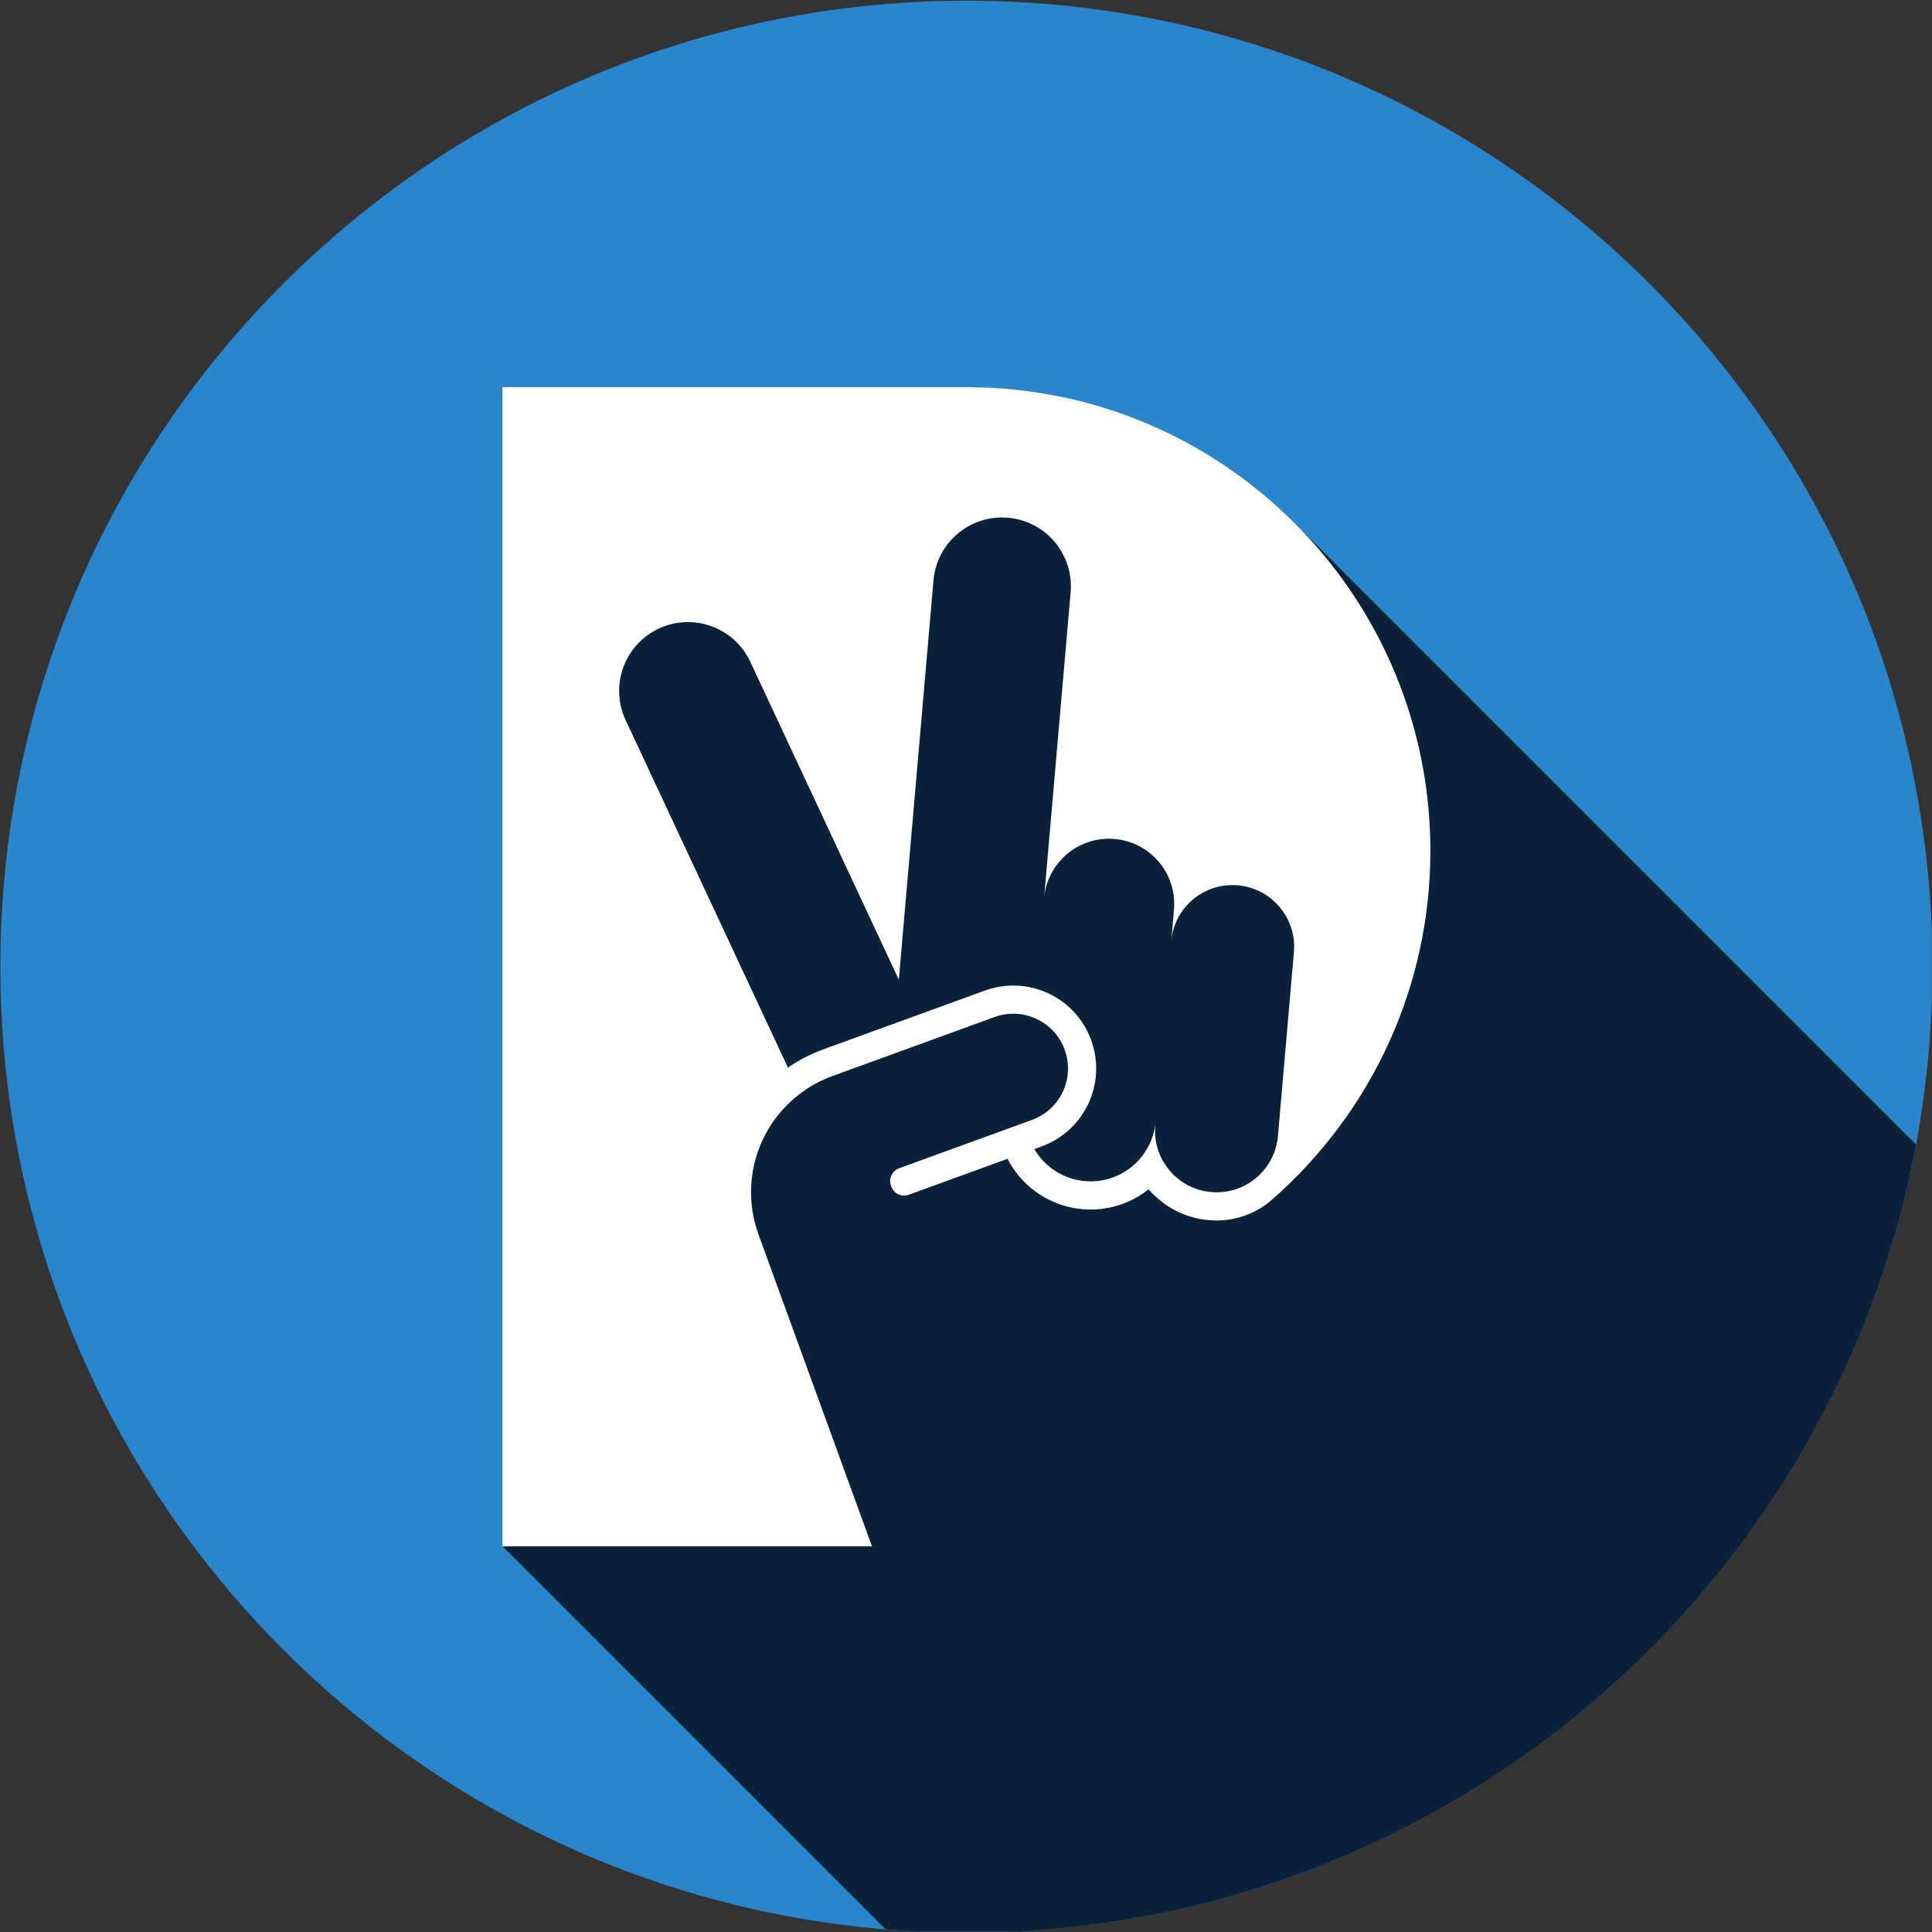
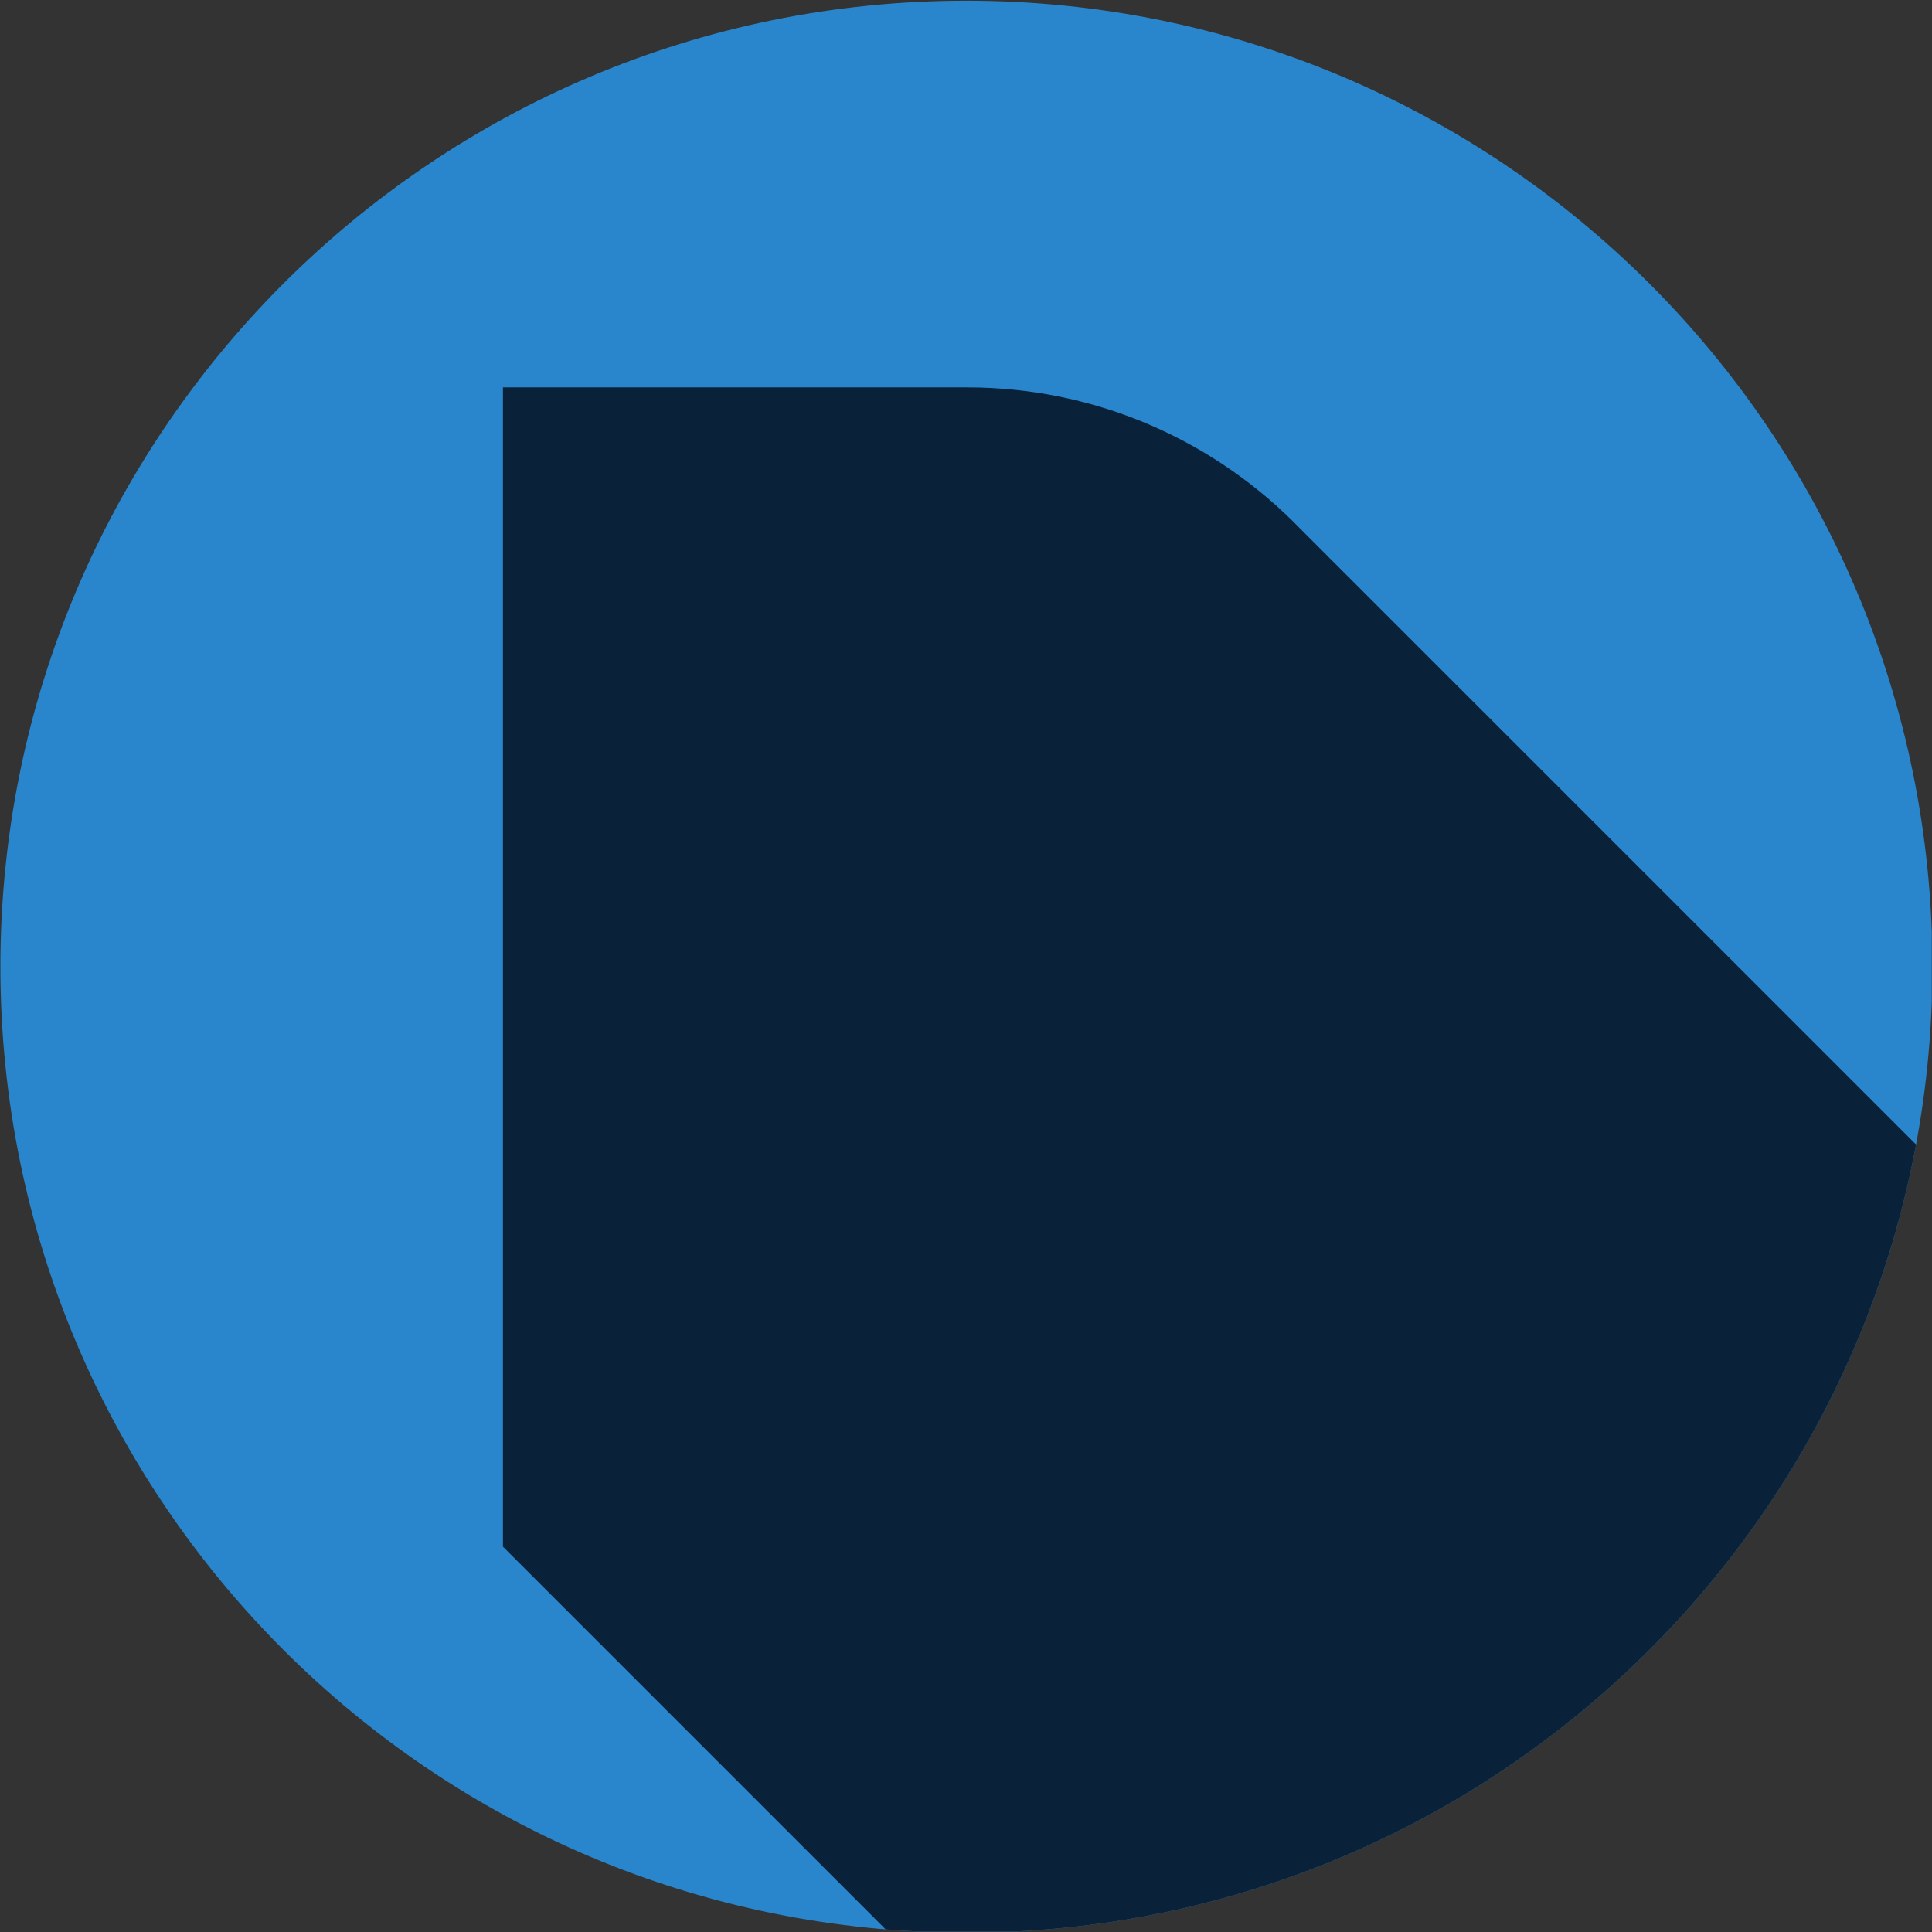
<svg xmlns="http://www.w3.org/2000/svg" width="100%" height="100%" viewBox="0 0 1225 1225" version="1.1" xml:space="preserve" style="fill-rule:evenodd;clip-rule:evenodd;stroke-linejoin:round;stroke-miterlimit:2;">
  <rect x="0" y="0" width="1225" height="1225" fill="#333333" stroke="none" />
  <g transform="matrix(1,0,0,1,-2739,-3731)">
    <g id="Full_Circle" transform="matrix(1,0,0,1,3672.4,-0.372)">
      <rect x="-933.147" y="3731.37" width="1224.61" height="1224.61" style="fill:none;" />
      <clipPath id="_clip1">
        <rect x="-933.147" y="3731.37" width="1224.61" height="1224.61" />
      </clipPath>
      <g clip-path="url(#_clip1)">
        <g transform="matrix(0.49,0,0,0.49,-933.147,2328.86)">
          <path d="M2500,4113.18C2500,3422.83 1940.36,2863.19 1250,2863.19C559.643,2863.19 0,3422.83 -0,4113.18L0,4113.19C0,4803.54 559.643,5363.19 1250,5363.19C1940.36,5363.19 2500,4803.54 2500,4113.19L2500,4113.18Z" style="fill:rgb(41,134,204);" />
          <g>
            <clipPath id="_clip2">
              <path d="M2500,4113.18C2500,3422.83 1940.36,2863.19 1250,2863.19C559.643,2863.19 0,3422.83 -0,4113.18L0,4113.19C0,4803.54 559.643,5363.19 1250,5363.19C1940.36,5363.19 2500,4803.54 2500,4113.19L2500,4113.18Z" />
            </clipPath>
            <g clip-path="url(#_clip2)">
              <g transform="matrix(3.22,0,0,3.22,-8391.07,-1524.22)">
                <path d="M3128.55,1575L3382.58,1829.03L3382.58,2139.11L2963.17,2139.11L2807.88,1983.82L2807.88,1517.94L2994.35,1517.94C3047.03,1517.94 3094.63,1539.84 3128.55,1575Z" style="fill:rgb(9,34,58);" />
              </g>
              <g transform="matrix(0.6,0,0,0.6,649.603,3363.19)">
-                 <path d="M1912.69,1411.9C1912.55,1412.24 1912.41,1412.57 1912.26,1412.88C1852.93,1543.45 1766.33,1659.05 1659.74,1752.4C1628.4,1779.87 1588.55,1795.69 1546.9,1797.19C1539.14,1797.45 1531.33,1797.25 1523.51,1796.57L1523.5,1796.57C1471.12,1792.03 1425.43,1767.02 1393.63,1730.09C1354.75,1760.94 1304.45,1777.56 1251.09,1772.92C1197.88,1768.3 1148.68,1742.74 1114.33,1701.84C1104.55,1690.2 1096.19,1677.59 1089.36,1664.28C1089.36,1664.28 939.282,1718.9 876.203,1741.86C861.067,1747.37 844.33,1739.56 838.821,1724.43C838.544,1723.67 838.266,1722.9 837.989,1722.14C835.344,1714.87 835.694,1706.85 838.963,1699.84C842.232,1692.83 848.152,1687.41 855.421,1684.76C931.906,1656.92 1142.1,1580.42 1142.1,1580.42C1203.37,1558.12 1234.96,1490.38 1212.66,1429.11L1212.65,1429.1C1190.36,1367.84 1122.61,1336.25 1061.35,1358.55L711.543,1485.86C645.128,1510.04 591.035,1559.6 561.166,1623.66C531.296,1687.72 528.096,1761.01 552.269,1827.43L797.065,2500L0,2500L0,-0L1000.67,-0L1001,0.002C1073.58,0.025 1144.37,7.793 1212.57,22.521L1213.23,22.664L1213.16,22.521C1663.49,119.827 2001.32,520.772 2001.32,1000C2001.32,1146.81 1969.62,1286.28 1912.69,1411.9ZM615.81,1467.63L265.688,718.048C230.995,643.771 263.083,555.433 337.36,520.74C411.636,486.046 499.974,518.134 534.668,592.411L854.912,1278.03L929.685,416.737C936.775,335.066 1008.73,274.607 1090.4,281.697L1090.4,281.698C1172.08,288.788 1232.54,360.745 1225.45,442.417L1168.15,1102.45C1174.86,1025.08 1243.03,967.801 1320.41,974.519C1357.56,977.744 1391.92,995.598 1415.91,1024.15C1439.9,1052.71 1451.57,1089.62 1448.34,1126.78L1442.42,1195C1445.46,1159.98 1462.28,1127.61 1489.19,1105C1516.1,1082.39 1550.89,1071.4 1585.9,1074.44L1585.91,1074.44C1659.14,1080.8 1713.36,1145.32 1707,1218.56L1672.56,1615.21C1669.52,1650.3 1652.65,1682.75 1625.69,1705.4C1598.72,1728.07 1563.85,1739.08 1528.76,1736.04C1455.68,1729.69 1401.59,1665.31 1407.93,1592.24L1408.61,1584.45C1401.89,1661.83 1333.72,1719.11 1256.35,1712.39C1219.19,1709.16 1184.84,1691.31 1160.85,1662.75C1155.69,1656.62 1151.1,1650.09 1147.11,1643.26L1162.88,1637.52C1255.68,1603.74 1303.53,1501.13 1269.76,1408.33L1269.75,1408.32C1235.98,1315.52 1133.36,1267.67 1040.56,1301.45L690.761,1428.76C663.968,1438.52 638.809,1451.63 615.81,1467.63Z" style="fill:white;" />
-               </g>
+                 </g>
            </g>
          </g>
        </g>
      </g>
    </g>
  </g>
</svg>